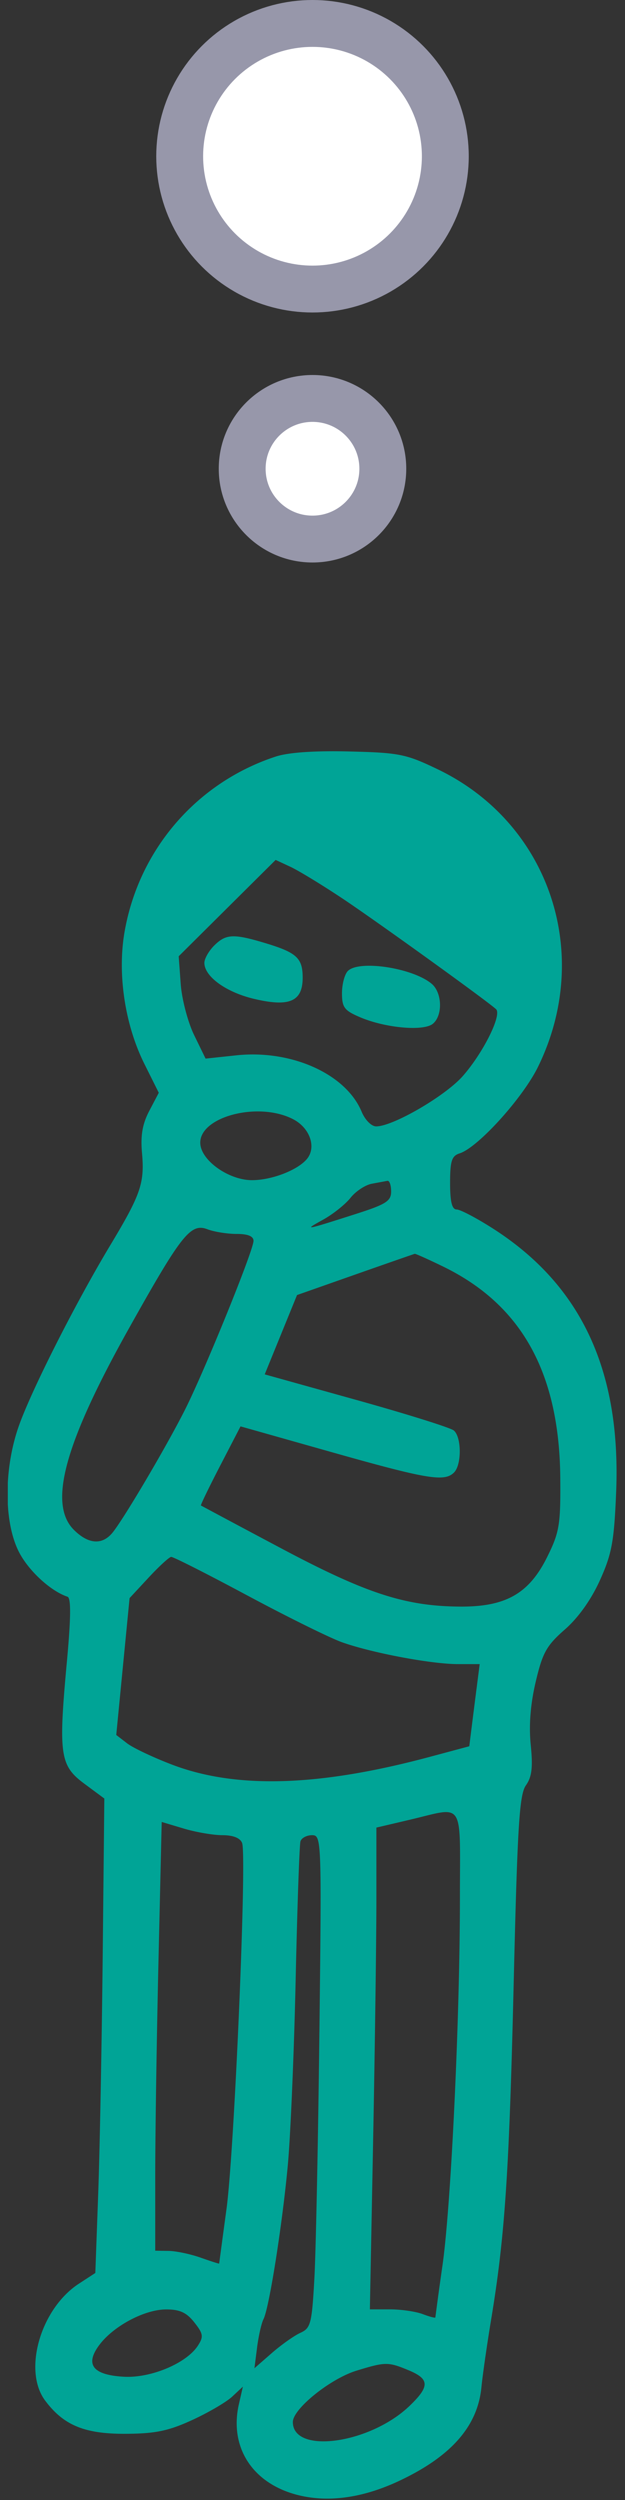
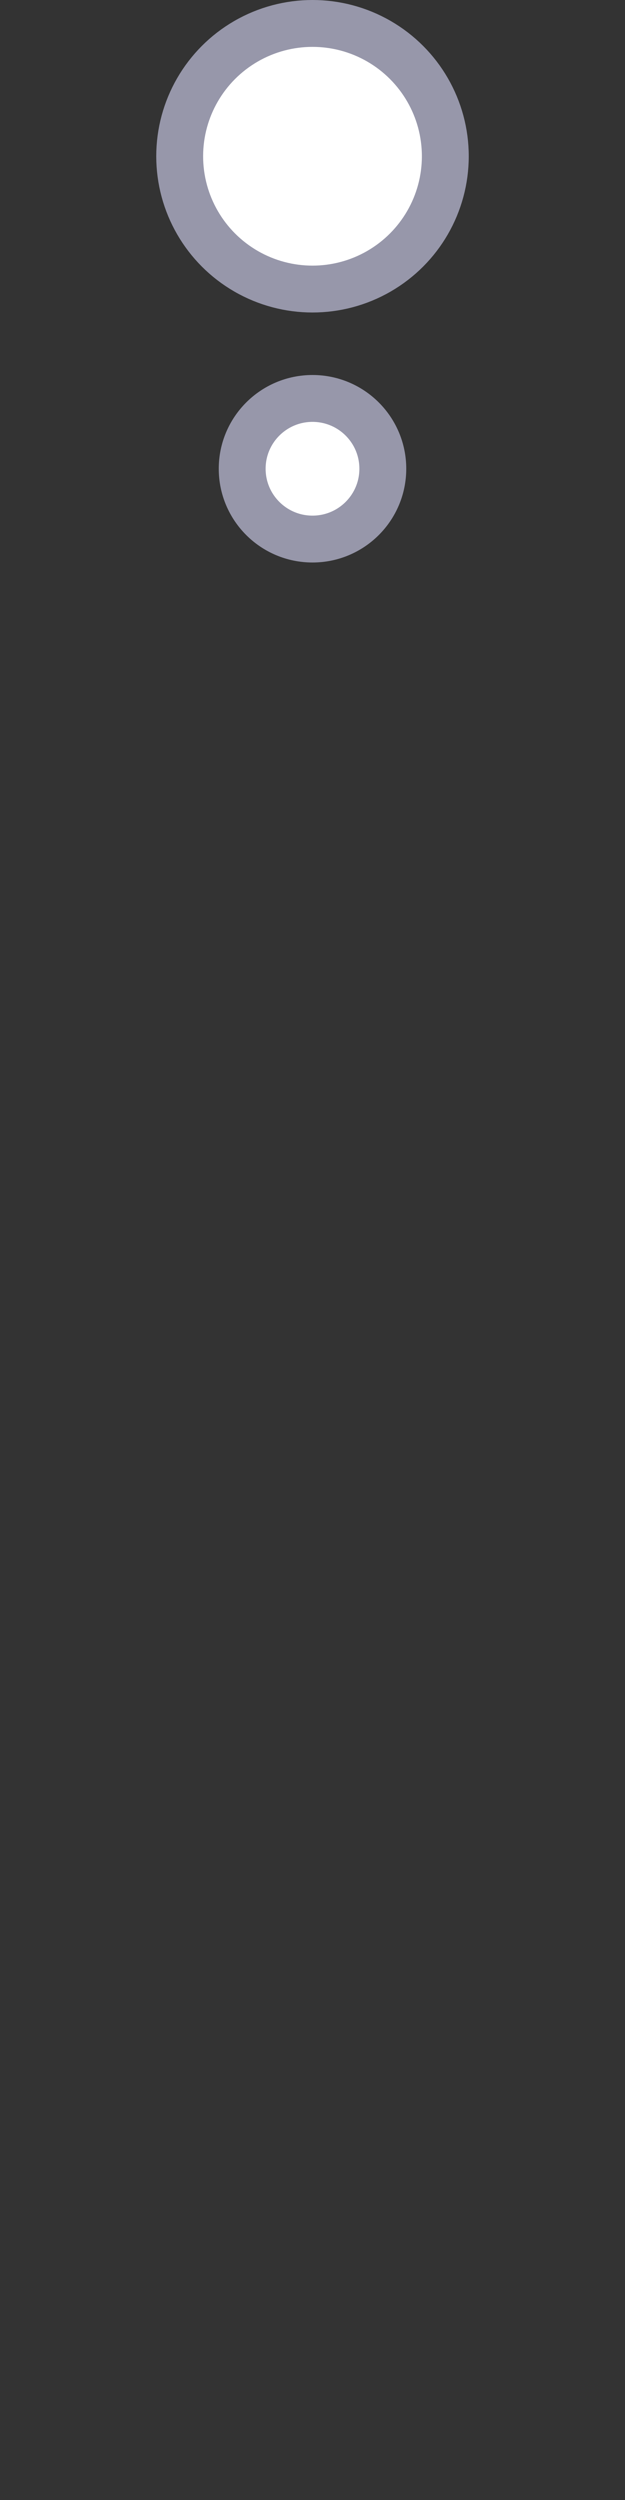
<svg xmlns="http://www.w3.org/2000/svg" width="40" height="160" fill="none">
  <rect width="100%" height="100%" fill="#333333" stroke="none" />
  <circle cx="20" cy="10" r="8.5" fill="#fff" stroke="#9797AA" stroke-width="3" />
  <circle cx="20" cy="30" r="4.5" fill="#fff" stroke="#9797AA" stroke-width="3" />
  <g clip-path="url(#a)">
-     <path fill-rule="evenodd" clip-rule="evenodd" d="M17.641 48.422c-5.06 1.662-8.765 5.966-9.673 11.24-.462 2.684.028 5.929 1.272 8.426l.922 1.85-.606 1.154c-.441.841-.568 1.575-.467 2.707.17 1.921-.079 2.647-2.025 5.885-2.283 3.798-5.156 9.495-5.906 11.714-.92 2.72-.899 6.051.05 7.919.613 1.206 2.03 2.514 3.114 2.874.23.076.218 1.338-.042 4.166-.547 5.942-.446 6.64 1.117 7.8l1.28.949-.105 10.168c-.059 5.592-.188 12.424-.289 15.182l-.182 5.014-1.052.686c-2.453 1.599-3.596 5.564-2.157 7.485 1.185 1.583 2.531 2.137 5.156 2.122 1.894-.01 2.731-.183 4.245-.878 1.038-.476 2.194-1.152 2.569-1.503l.682-.637-.255 1.124c-.632 2.788.903 5.117 3.841 5.83 1.942.471 4.132.155 6.428-.928 3.324-1.567 5.013-3.493 5.254-5.992.073-.76.355-2.72.625-4.354.878-5.306 1.153-9.423 1.44-21.542.24-10.043.362-12.026.781-12.621.382-.541.454-1.147.309-2.591-.125-1.25-.018-2.609.319-4.039.439-1.862.692-2.317 1.866-3.345.86-.753 1.683-1.909 2.244-3.151.76-1.684.906-2.479 1.036-5.606.323-7.796-2.218-13.26-7.847-16.88-1.063-.683-2.123-1.242-2.356-1.242-.302 0-.423-.485-.423-1.7 0-1.407.105-1.733.61-1.892 1.165-.368 4.034-3.534 5.015-5.534 3.549-7.239.73-15.61-6.41-19.044-2.037-.98-2.463-1.066-5.662-1.144-2.241-.055-3.903.06-4.718.328Zm4.246 9.061c2.154 1.433 9.227 6.53 9.858 7.103.392.357-.807 2.777-2.12 4.275-1.119 1.278-4.47 3.228-5.548 3.228-.305 0-.712-.41-.933-.94-1.006-2.416-4.489-3.984-8.017-3.608l-1.97.21-.731-1.502c-.402-.826-.79-2.3-.86-3.274l-.13-1.773 3.103-3.084 3.102-3.083.944.439c.519.242 2.005 1.146 3.302 2.01Zm-8.177 3.03c-.346.345-.63.844-.63 1.11 0 .873 1.385 1.878 3.174 2.303 2.266.539 3.117.17 3.117-1.351 0-1.257-.379-1.608-2.393-2.216-2.033-.613-2.52-.59-3.268.155Zm8.555 1.628c-.208.206-.378.847-.378 1.424 0 .914.151 1.112 1.18 1.547 1.619.685 4.043.899 4.637.409.642-.53.598-1.99-.077-2.558-1.205-1.015-4.64-1.542-5.362-.822Zm-3.512 9.485c1.08.555 1.514 1.8.889 2.55-.598.717-2.254 1.355-3.517 1.355-1.44 0-3.174-1.193-3.3-2.271-.205-1.744 3.649-2.807 5.928-1.634Zm6.28 4.625c0 .619-.323.824-2.281 1.45-3.285 1.05-3.34 1.06-2.073.358.633-.35 1.422-.98 1.753-1.397.33-.418.944-.825 1.365-.903l1-.186c.129-.023.235.282.235.678Zm-9.888 2.721c.724 0 1.08.147 1.08.444 0 .606-3.127 8.31-4.392 10.819-1.217 2.413-4.001 7.124-4.668 7.899-.657.762-1.525.683-2.433-.22-1.663-1.654-.605-5.525 3.528-12.912 3.362-6.009 3.938-6.736 5.015-6.329.434.165 1.276.299 1.87.299Zm13.216 2.088c5.032 2.45 7.445 6.812 7.497 13.55.023 2.977-.056 3.455-.833 5.027-1.16 2.35-2.652 3.203-5.569 3.185-3.523-.022-6.028-.839-11.5-3.75a1296.75 1296.75 0 0 1-5.097-2.72c-.036-.023.52-1.171 1.235-2.553l1.3-2.511 5.841 1.652c6.134 1.734 7.207 1.912 7.823 1.3.496-.494.485-2.276-.016-2.69-.217-.178-3.028-1.06-6.247-1.957l-5.853-1.633 1.034-2.539 1.034-2.538 3.719-1.309c2.045-.72 3.763-1.317 3.817-1.33.054-.01.871.356 1.815.816Zm-12.53 21.05c2.552 1.369 5.278 2.716 6.056 2.994 1.91.681 5.718 1.399 7.423 1.399h1.39l-.15 1.173a821.81 821.81 0 0 0-.334 2.629l-.182 1.456-2.524.677c-7.085 1.902-12.37 2.065-16.475.508-1.21-.46-2.515-1.077-2.898-1.371l-.697-.536.426-4.38.427-4.38 1.214-1.308c.667-.72 1.319-1.318 1.447-1.33.128-.012 2.322 1.099 4.875 2.469Zm13.604 19.331c-.001 7.737-.563 19.629-1.112 23.518a230.13 230.13 0 0 0-.46 3.356c0 .052-.363-.043-.807-.211-.444-.168-1.387-.305-2.095-.305h-1.289l.209-10.844c.114-5.965.208-12.902.208-15.417v-4.572l2.123-.499c3.563-.837 3.223-1.361 3.223 4.974Zm-15.194-3.989c.68 0 1.13.179 1.254.499.312.811-.493 19.692-1 23.434a931.99 931.99 0 0 0-.468 3.483c-.002.023-.533-.147-1.182-.377-.649-.23-1.569-.425-2.045-.433l-.865-.013v-4.799c0-2.639.093-8.812.207-13.72l.207-8.921 1.416.424c.778.233 1.893.423 2.476.423Zm6.2 12.593c-.08 6.925-.224 14.018-.32 15.761-.162 2.915-.234 3.195-.896 3.495-.396.18-1.22.763-1.83 1.296l-1.111.97.17-1.336c.095-.736.279-1.548.41-1.806.362-.714 1.198-6 1.554-9.83.175-1.879.402-7.229.504-11.888.103-4.66.241-8.648.308-8.863.067-.215.4-.392.74-.392.607 0 .616.23.472 12.593Zm-8.007 18.585c.573.724.604.916.236 1.486-.73 1.134-3.015 2.094-4.747 1.995-1.99-.114-2.501-.779-1.566-2.033.902-1.21 2.885-2.268 4.263-2.274.881-.004 1.314.193 1.814.826Zm13.71 3.064c1.355.563 1.37 1.032.068 2.283-2.532 2.433-7.47 3.114-7.47 1.031 0-.84 2.396-2.771 4.079-3.287 1.843-.565 2.024-.567 3.322-.027Z" fill="#00A496" />
-   </g>
+     </g>
  <defs>
    <clipPath id="a">
      <path fill="#fff" transform="translate(.5 48)" d="M0 0h39v112H0z" />
    </clipPath>
  </defs>
</svg>